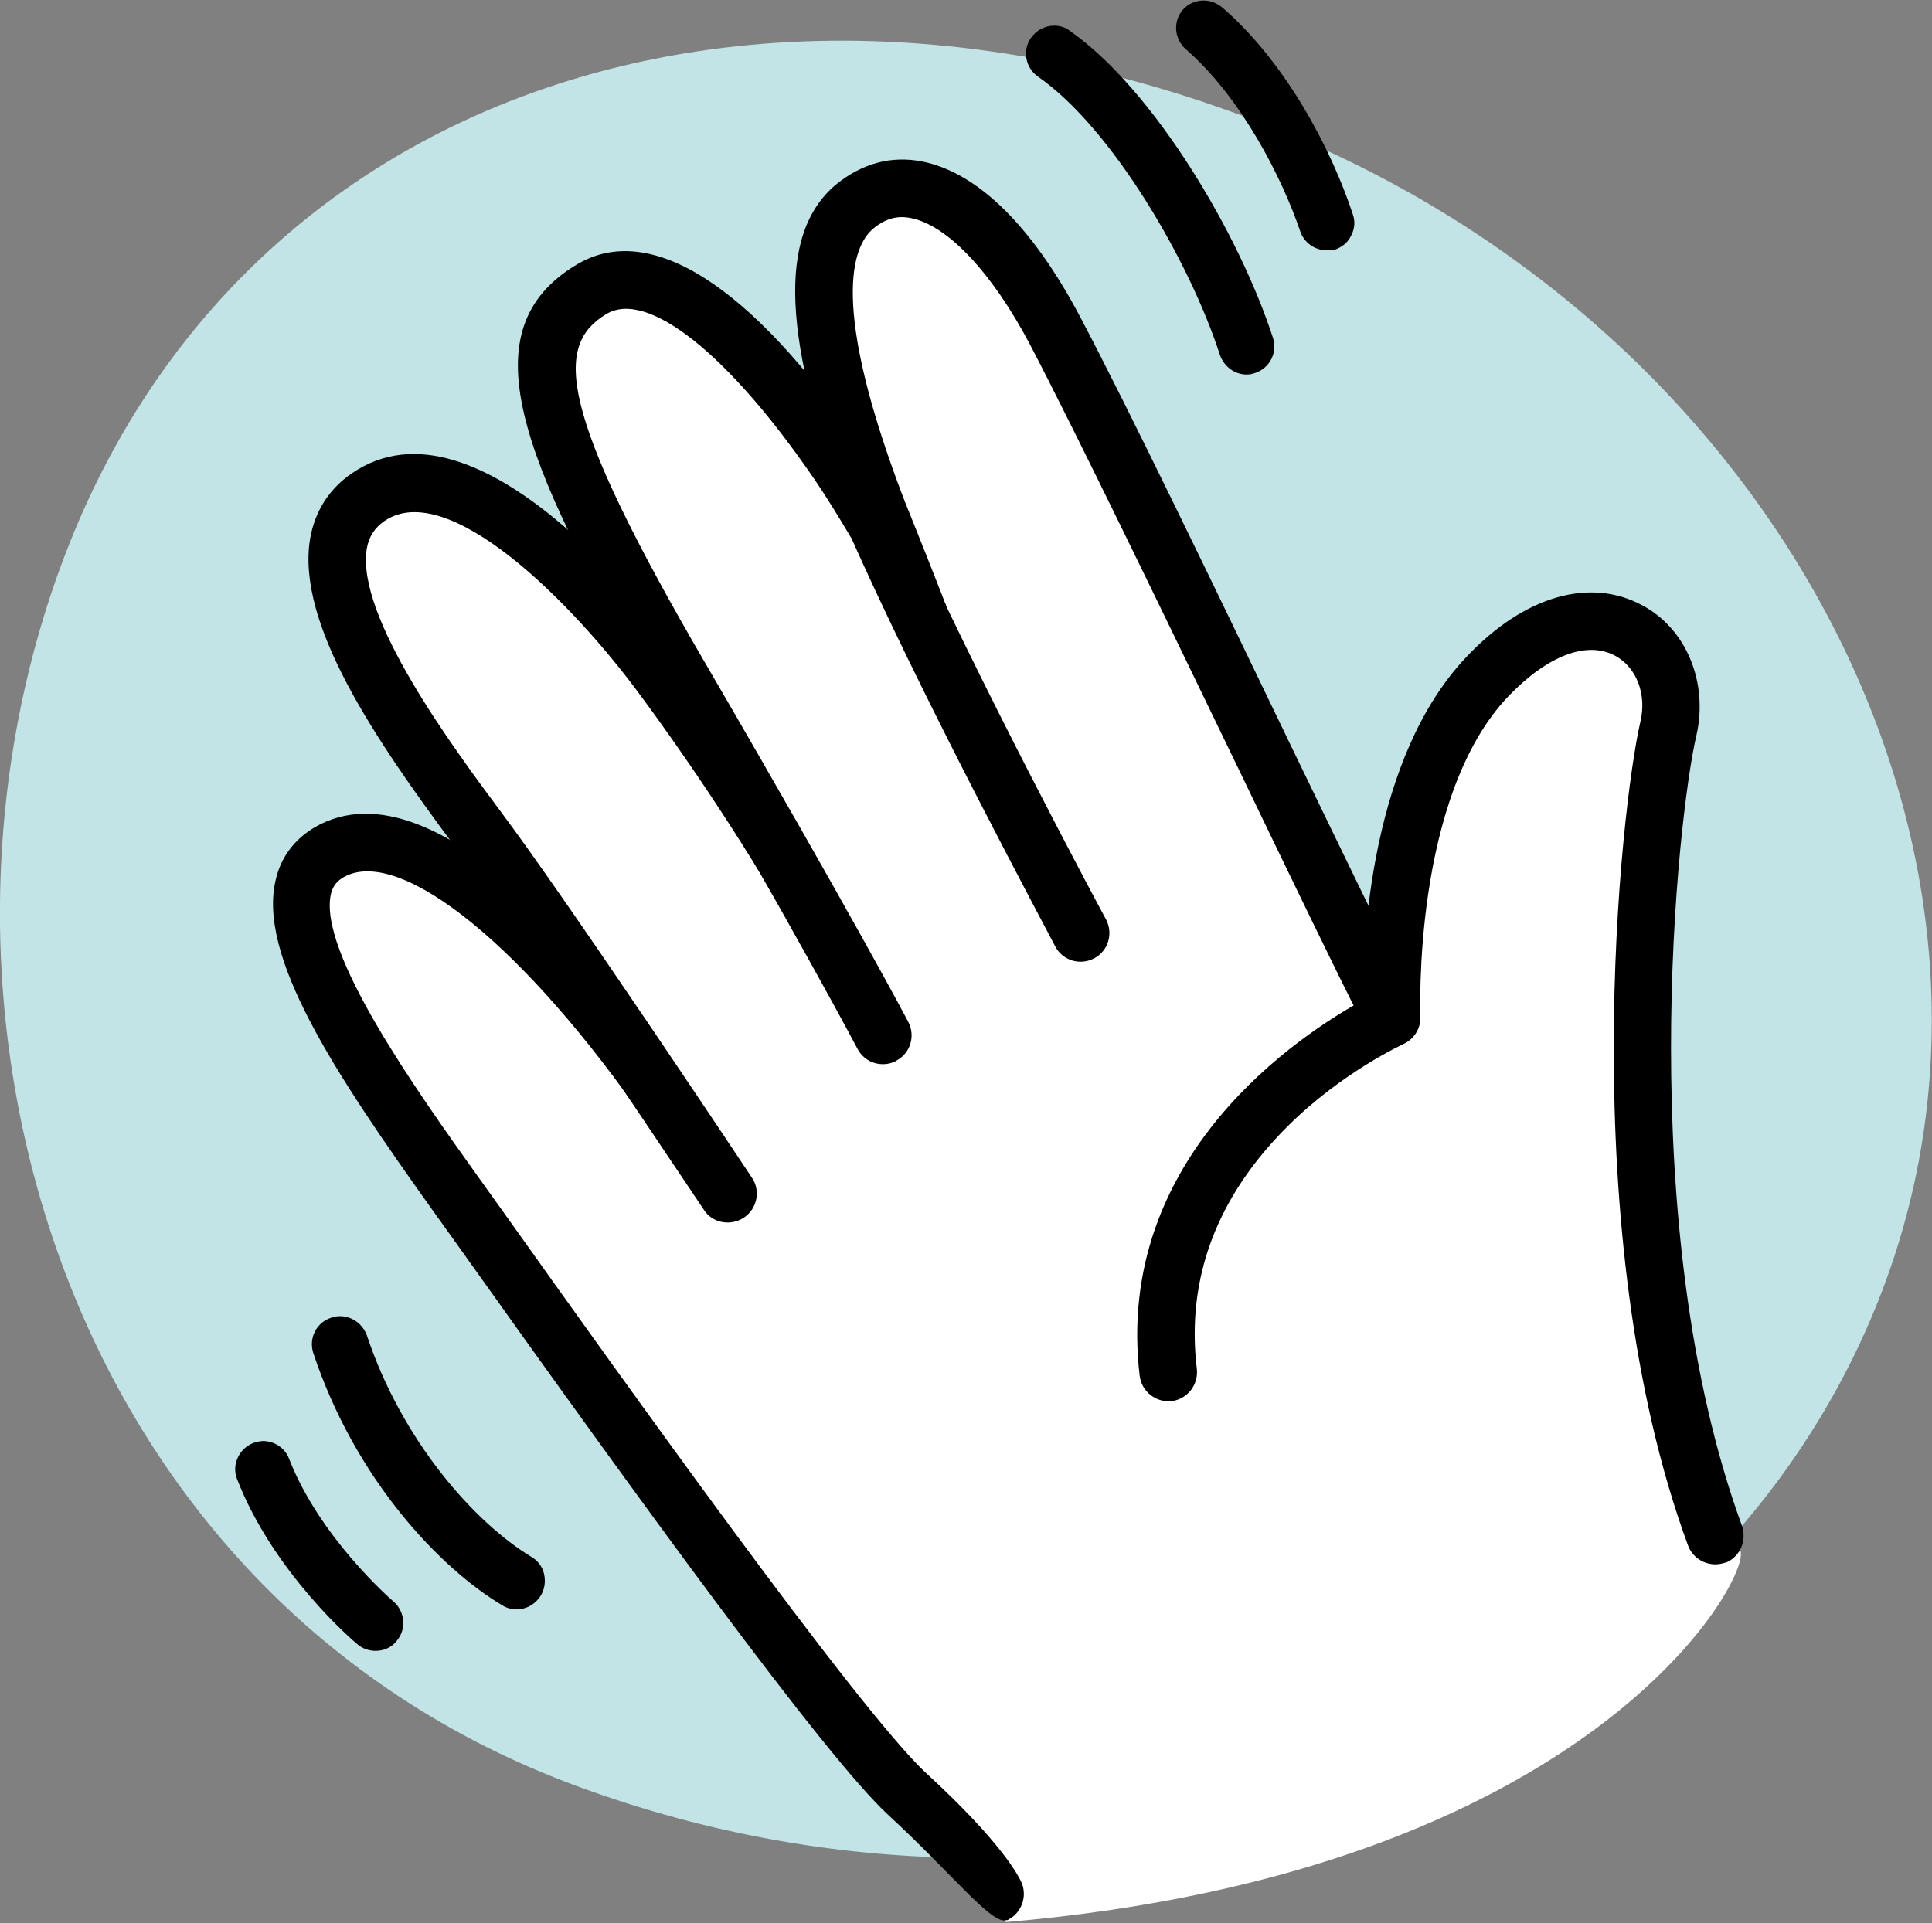
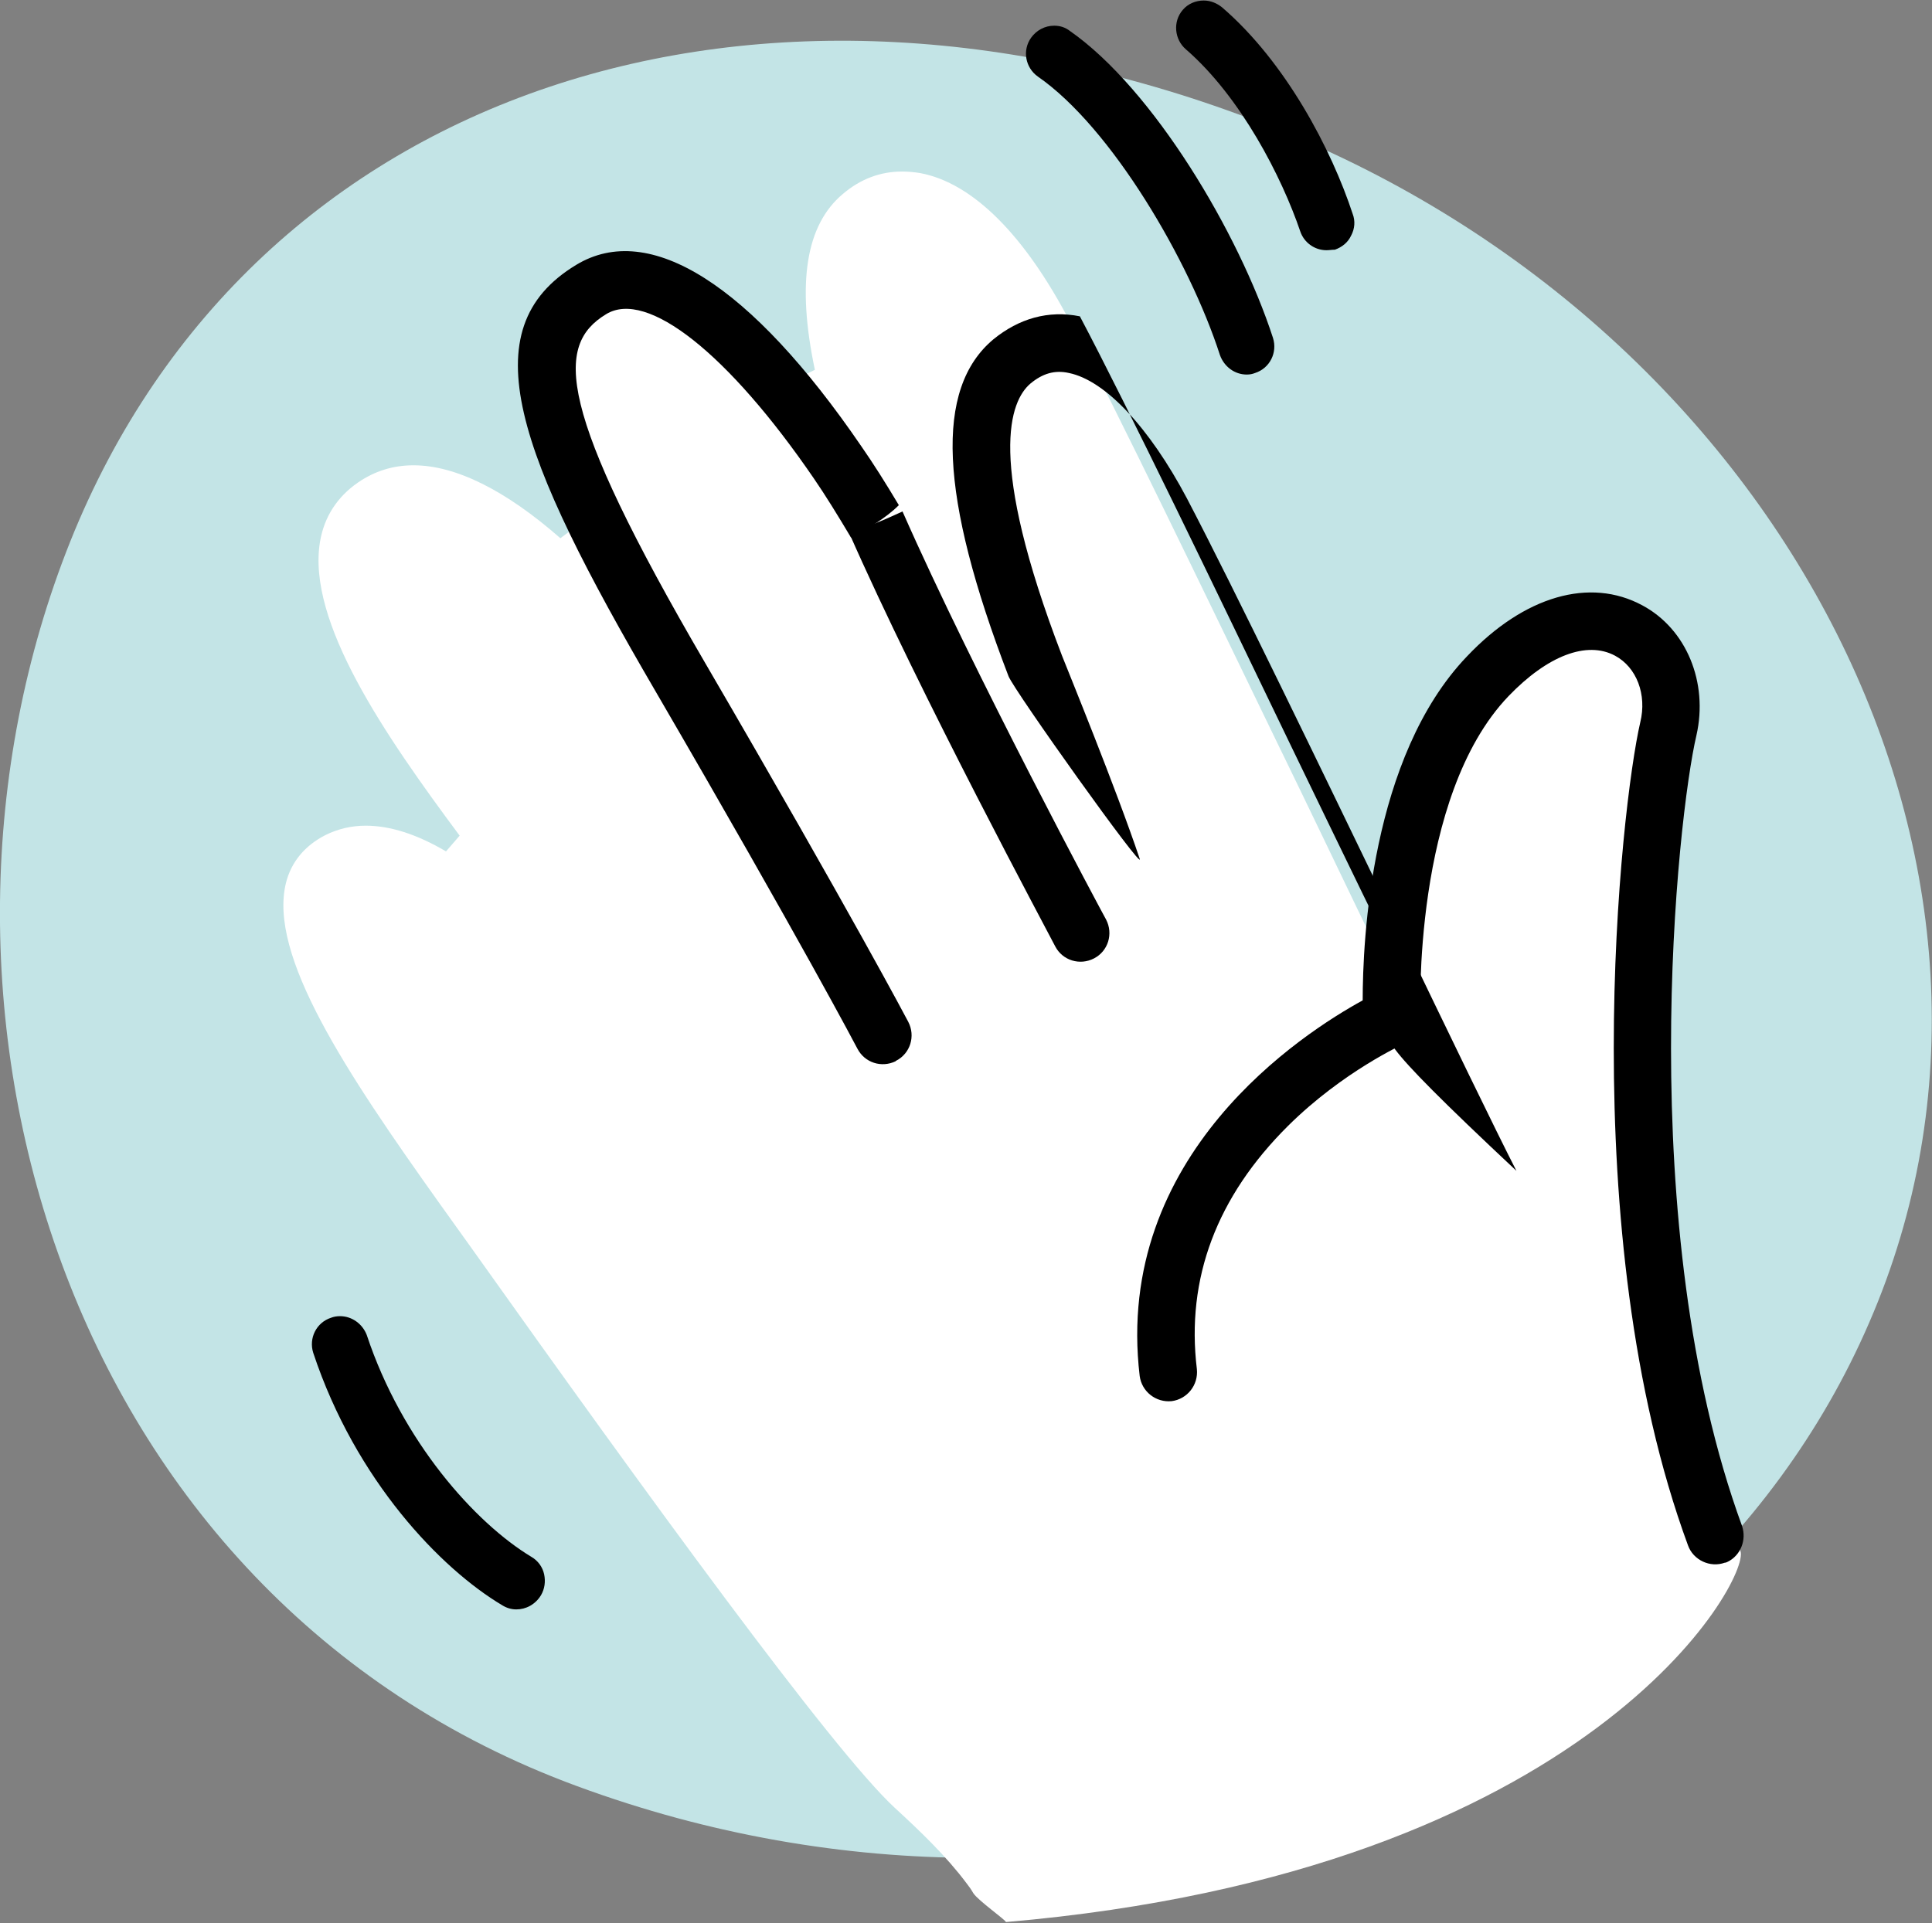
<svg xmlns="http://www.w3.org/2000/svg" version="1.1" id="Layer_1" x="0px" y="0px" viewBox="0 0 368.2 366.6" style="enable-background:new 0 0 368.2 366.6;" xml:space="preserve">
  <rect x="0" y="0" width="368.2" height="366.6" fill="#808080" stroke="none" />
  <style type="text/css">
	.st0{fill:#C3E4E6;}
	.st1{fill:#FFFFFF;}
</style>
  <g>
    <g>
      <path class="st0" d="M356.2,252.2C320,335.9,210.9,377.7,110,340.5C11.5,304.3-21.3,190,13.4,103.2    c34.8-86.9,132-117.8,229.4-78.8C340.2,63.3,393.5,166.4,356.2,252.2z" />
      <g>
        <path class="st1" d="M185.5,360.9c-0.4-0.7-0.9-1.4-1.3-1.9c-3.9-5.2-8.7-9.8-13.7-14.4c-11.9-11-47.6-60.2-80.8-106.9l-5.8-8.1     c-18.1-25.4-32.8-47.5-29.4-61.3c1-4,3.6-7.1,7.5-9.1c2.4-1.2,5-1.8,7.7-1.8c4.6,0,9.7,1.6,15.3,4.9l2.6-3     c-14.2-19.1-29.2-40.8-26.6-56.1c0.8-4.7,3.3-8.5,7.2-11.2c3.2-2.2,6.7-3.3,10.6-3.3c8,0,17.5,4.7,28,13.9l3.2-2.4     c-12.7-26.6-12.5-40,0.8-48c2.5-1.5,5.3-2.3,8.2-2.3c9.3,0,20.6,7.7,32.8,22.3l3.5-1.7c-3.5-16.6-1.7-27.6,5.3-33.5     c3.4-2.9,7.2-4.3,11.3-4.3c1.1,0,2.3,0.1,3.5,0.3c10,1.9,19.9,11.8,28.6,28.5c9.1,17.2,25.4,51.2,39.9,81.1l0.2,0.4     c5.6,11.5,10.7,22.2,14.8,30.7l3,6.2l0.8-6.8c1.7-14.3,6.3-33.9,18.2-46.4c7.1-7.4,15-11.5,22.3-11.5c3.1,0,6,0.7,8.7,2.2     c7.6,4.1,11.4,13.4,9.3,22.6c-3.6,15.4-10.6,98.2,10.5,155.7c1.9,5.2-28.3,61.1-140,70.7C191.8,366.1,186.4,362.3,185.5,360.9z" />
      </g>
      <g>
        <path d="M329.3,297.7c2.4-1.2,3.6-4.1,2.7-6.8c-20.9-57.1-12.3-135.4-8.7-150.7c2.3-10.1-1.9-20.3-10.3-24.8     c-10-5.4-22.5-1.8-33.4,9.7c-18.4,19.2-19.9,54.3-19.9,65.6c-11.3,6.2-47.5,29.4-42.5,71.6c0.4,3,3.1,5.1,6.1,4.8     c3-0.4,5.1-3.1,4.8-6.1c-2.1-17.3,3.8-32.9,17.4-46.4c10.5-10.4,21.9-15.5,22-15.6c2-0.9,3.3-3,3.2-5.2c0-0.4-1.6-41.9,16.8-61.1     c7.4-7.7,14.9-10.6,20.3-7.7c4.1,2.2,6.1,7.4,4.8,12.7c-3.7,16-12.8,97.4,9.1,156.9c1,2.8,4.2,4.3,7,3.3     C328.9,297.9,329.1,297.8,329.3,297.7z" />
        <path d="M201.1,180.4c1.4,2.7,4.7,3.7,7.4,2.3s3.7-4.7,2.3-7.4c-0.3-0.5-25.2-46.9-38.8-77.8c-3.3,1.5-6.7,3.1-10.3,3.8     C175.4,132.5,200,178.2,201.1,180.4z" />
        <path d="M109.8,50.5c14-8.5,33.3,3.8,54.3,34.5c2.3,3.3,4.7,7.1,7.2,11.3c-2.6,2.6-5.9,4.4-9.1,6.2c-2.5-4.2-4.9-8.1-7.1-11.3     c-16.3-23.8-31.8-36.1-39.6-31.3c-9.7,5.9-9.5,17.8,18.9,66.5c27.9,47.9,38.6,68.2,38.7,68.4c1.4,2.7,0.4,6-2.3,7.4     c0,0-0.1,0-0.1,0.1c-2.7,1.3-5.9,0.3-7.3-2.4c-0.1-0.2-10.7-20.4-38.4-68C98.5,86.5,89.5,62.8,109.8,50.5z" />
-         <path d="M266.3,196.1c0,0,0.1,0,0.1-0.1c2.7-1.4,3.7-4.7,2.3-7.4c-3.8-7.4-12.6-25.6-22.8-46.7c-14.5-30.1-30.9-64.2-40.1-81.6     c-9.1-17.2-19.5-27.4-30-29.5c-6-1.2-11.6,0.4-16.5,4.4c-11.2,9.4-10.3,29.8,2.9,64.2c1.1,2.8,26,37.7,25,34.8     c-4.5-13.4-13.7-35.9-14.8-38.7c-14.4-37.5-9.9-48.6-6-51.9c2.3-1.9,4.6-2.6,7.3-2c6.9,1.4,15.3,10.3,22.5,23.9     c9,17.2,25.4,51.2,39.9,81.2c10.2,21.2,19,39.4,22.9,47C260.4,196.4,263.6,197.4,266.3,196.1z" />
-         <path d="M141.3,232.4c0.2-0.1,0.3-0.2,0.5-0.3c2.5-1.7,3.2-5.1,1.5-7.6c-1.4-2.1-34.9-52.5-48.1-70.1     c-8.9-12-27.4-36.9-25.3-49.8c0.4-2.3,1.5-4,3.4-5.3c12.1-8.2,35.9,15.6,49,33.6c1.8,2.4,14,19,24.8,37.3     c1.5,2.6-14.2-41.3-16-43.8c-6.5-8.9-40-52.6-64-36.2c-4.4,3-7.1,7.3-8,12.5C56.4,119,71.8,141.3,86.4,161     c13,17.4,47.4,69.2,47.8,69.7C135.7,233,138.8,233.7,141.3,232.4z" />
-         <path d="M192.2,365.9c2.5-1.3,3.6-4.4,2.5-7c-0.5-1.1-3.5-7.4-18.2-20.9c-12.9-11.9-59.6-77.5-79.6-105.6l-5.8-8.1     c-11.5-16.1-30.7-43-28-54c0.4-1.5,1.2-2.5,2.8-3.3c10.8-5.3,34.2,13.4,57.6,47.4c1.7,2.5,4.7,3.7,7.2,2s3.1-5.1,1.4-7.6     c-13.4-19.5-47.1-63.5-71-51.7c-4.4,2.2-7.4,5.8-8.5,10.4c-3.7,14.7,11.3,37.2,29.7,63l5.8,8.1c33.3,46.8,69,96.1,81.1,107.3     c12.9,11.9,19.9,21.2,22.7,20.1C192,366.1,192.1,366,192.2,365.9z" />
+         <path d="M266.3,196.1c0,0,0.1,0,0.1-0.1c2.7-1.4,3.7-4.7,2.3-7.4c-3.8-7.4-12.6-25.6-22.8-46.7c-14.5-30.1-30.9-64.2-40.1-81.6     c-6-1.2-11.6,0.4-16.5,4.4c-11.2,9.4-10.3,29.8,2.9,64.2c1.1,2.8,26,37.7,25,34.8     c-4.5-13.4-13.7-35.9-14.8-38.7c-14.4-37.5-9.9-48.6-6-51.9c2.3-1.9,4.6-2.6,7.3-2c6.9,1.4,15.3,10.3,22.5,23.9     c9,17.2,25.4,51.2,39.9,81.2c10.2,21.2,19,39.4,22.9,47C260.4,196.4,263.6,197.4,266.3,196.1z" />
      </g>
    </g>
    <path d="M237.6,71.4c-2.3,0-4.3-1.5-5.1-3.7c-5.8-18-20.7-43.4-34.7-53.1c-2.4-1.7-3-5-1.3-7.4c1-1.4,2.6-2.3,4.4-2.3   c1.1,0,2.1,0.3,3,1c15.9,11.1,32.2,38.5,38.7,58.5c0.9,2.8-0.6,5.8-3.4,6.7C238.7,71.3,238.2,71.4,237.6,71.4z" />
    <path d="M252.8,47.7c-2.3,0-4.3-1.5-5-3.6c-3.5-10.3-11.3-25.6-21.8-34.7c-2.2-1.9-2.5-5.3-0.6-7.5c1-1.2,2.5-1.8,4-1.8   c1.3,0,2.5,0.5,3.5,1.3c12.2,10.5,20.9,27.2,24.9,39.4c0.5,1.3,0.4,2.8-0.3,4.1c-0.6,1.3-1.7,2.2-3.1,2.7   C253.9,47.6,253.3,47.7,252.8,47.7z" />
    <path d="M98.4,306.8c-1,0-1.9-0.3-2.7-0.8c-11.6-6.9-27.9-23.7-36-48.1c-0.9-2.8,0.6-5.8,3.4-6.7c0.5-0.2,1.1-0.3,1.7-0.3   c2.3,0,4.3,1.5,5.1,3.6c6.7,20.2,20.6,35.8,31.4,42.3c1.2,0.7,2.1,1.9,2.4,3.3s0.1,2.8-0.6,4C102,305.9,100.2,306.8,98.4,306.8z" />
-     <path d="M71.6,314.7c-1.2,0-2.5-0.4-3.4-1.2c-0.7-0.5-16.1-13.7-23-31.5c-1.1-2.7,0.3-5.8,3-6.9c0.6-0.2,1.3-0.4,1.9-0.4   c2.2,0,4.2,1.3,5,3.4c5.8,14.9,19.3,26.7,19.9,27.2c2.2,1.9,2.5,5.3,0.6,7.5C74.7,314,73.2,314.7,71.6,314.7z" />
  </g>
</svg>